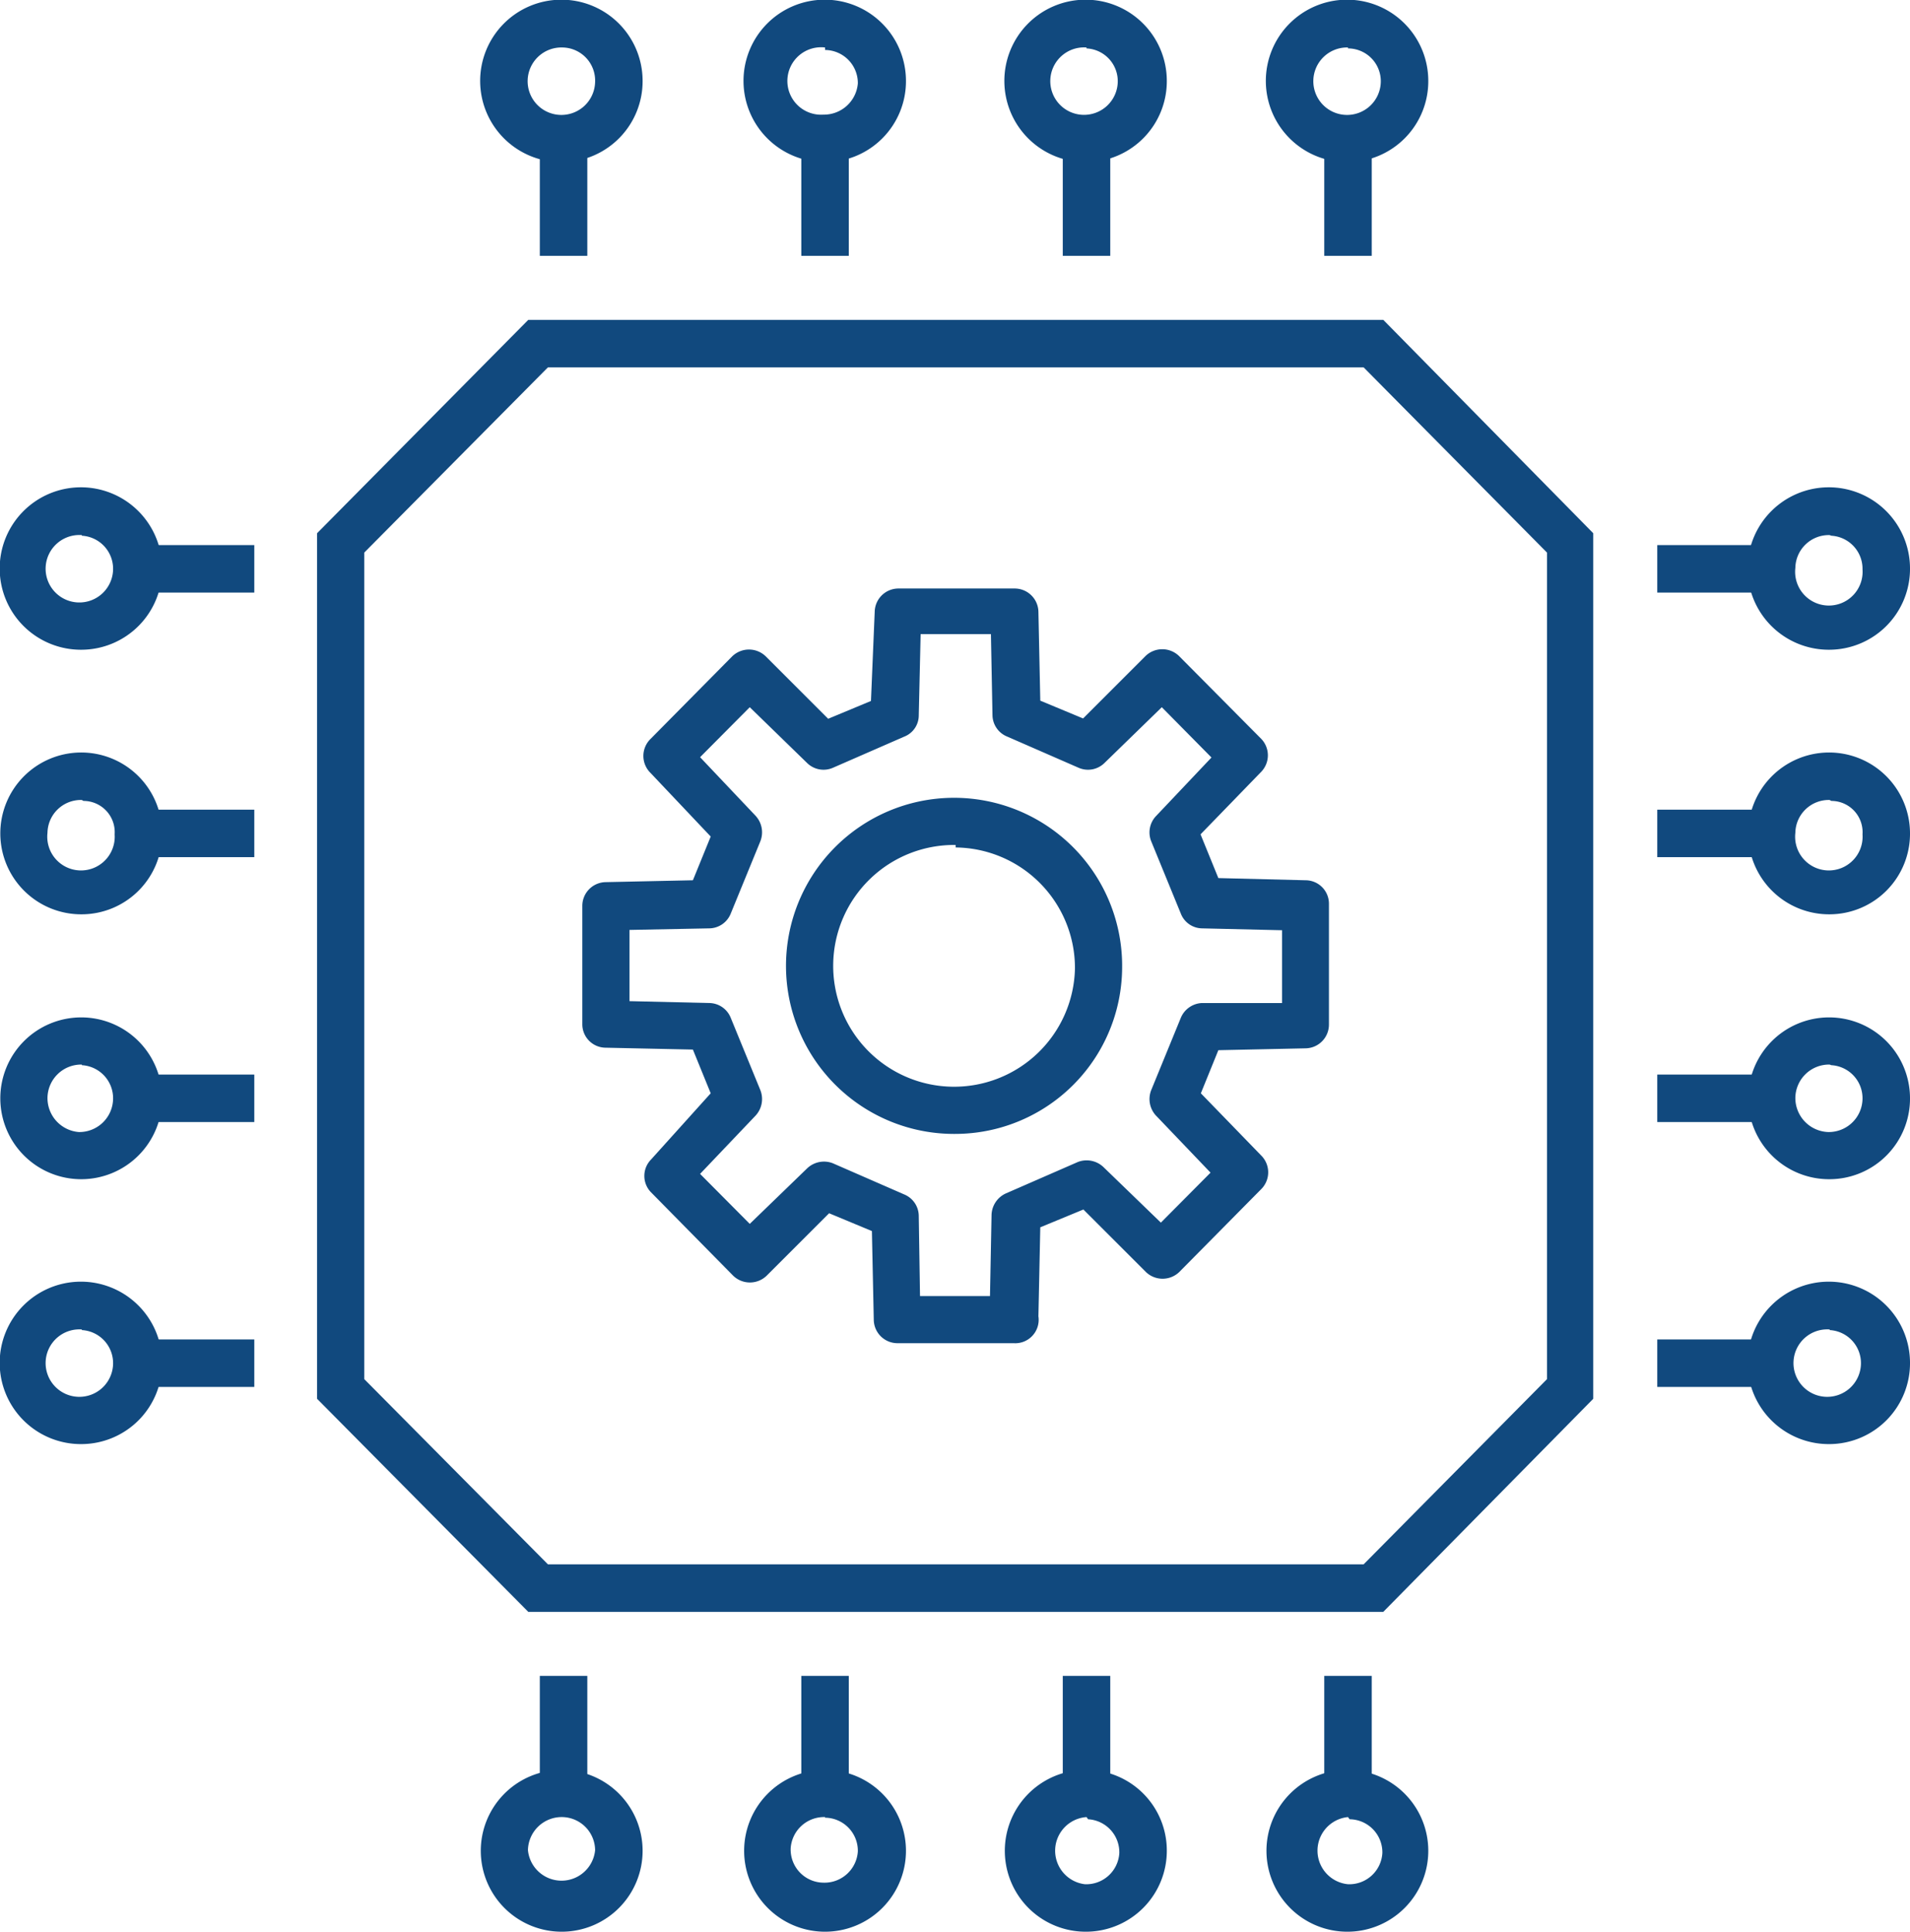
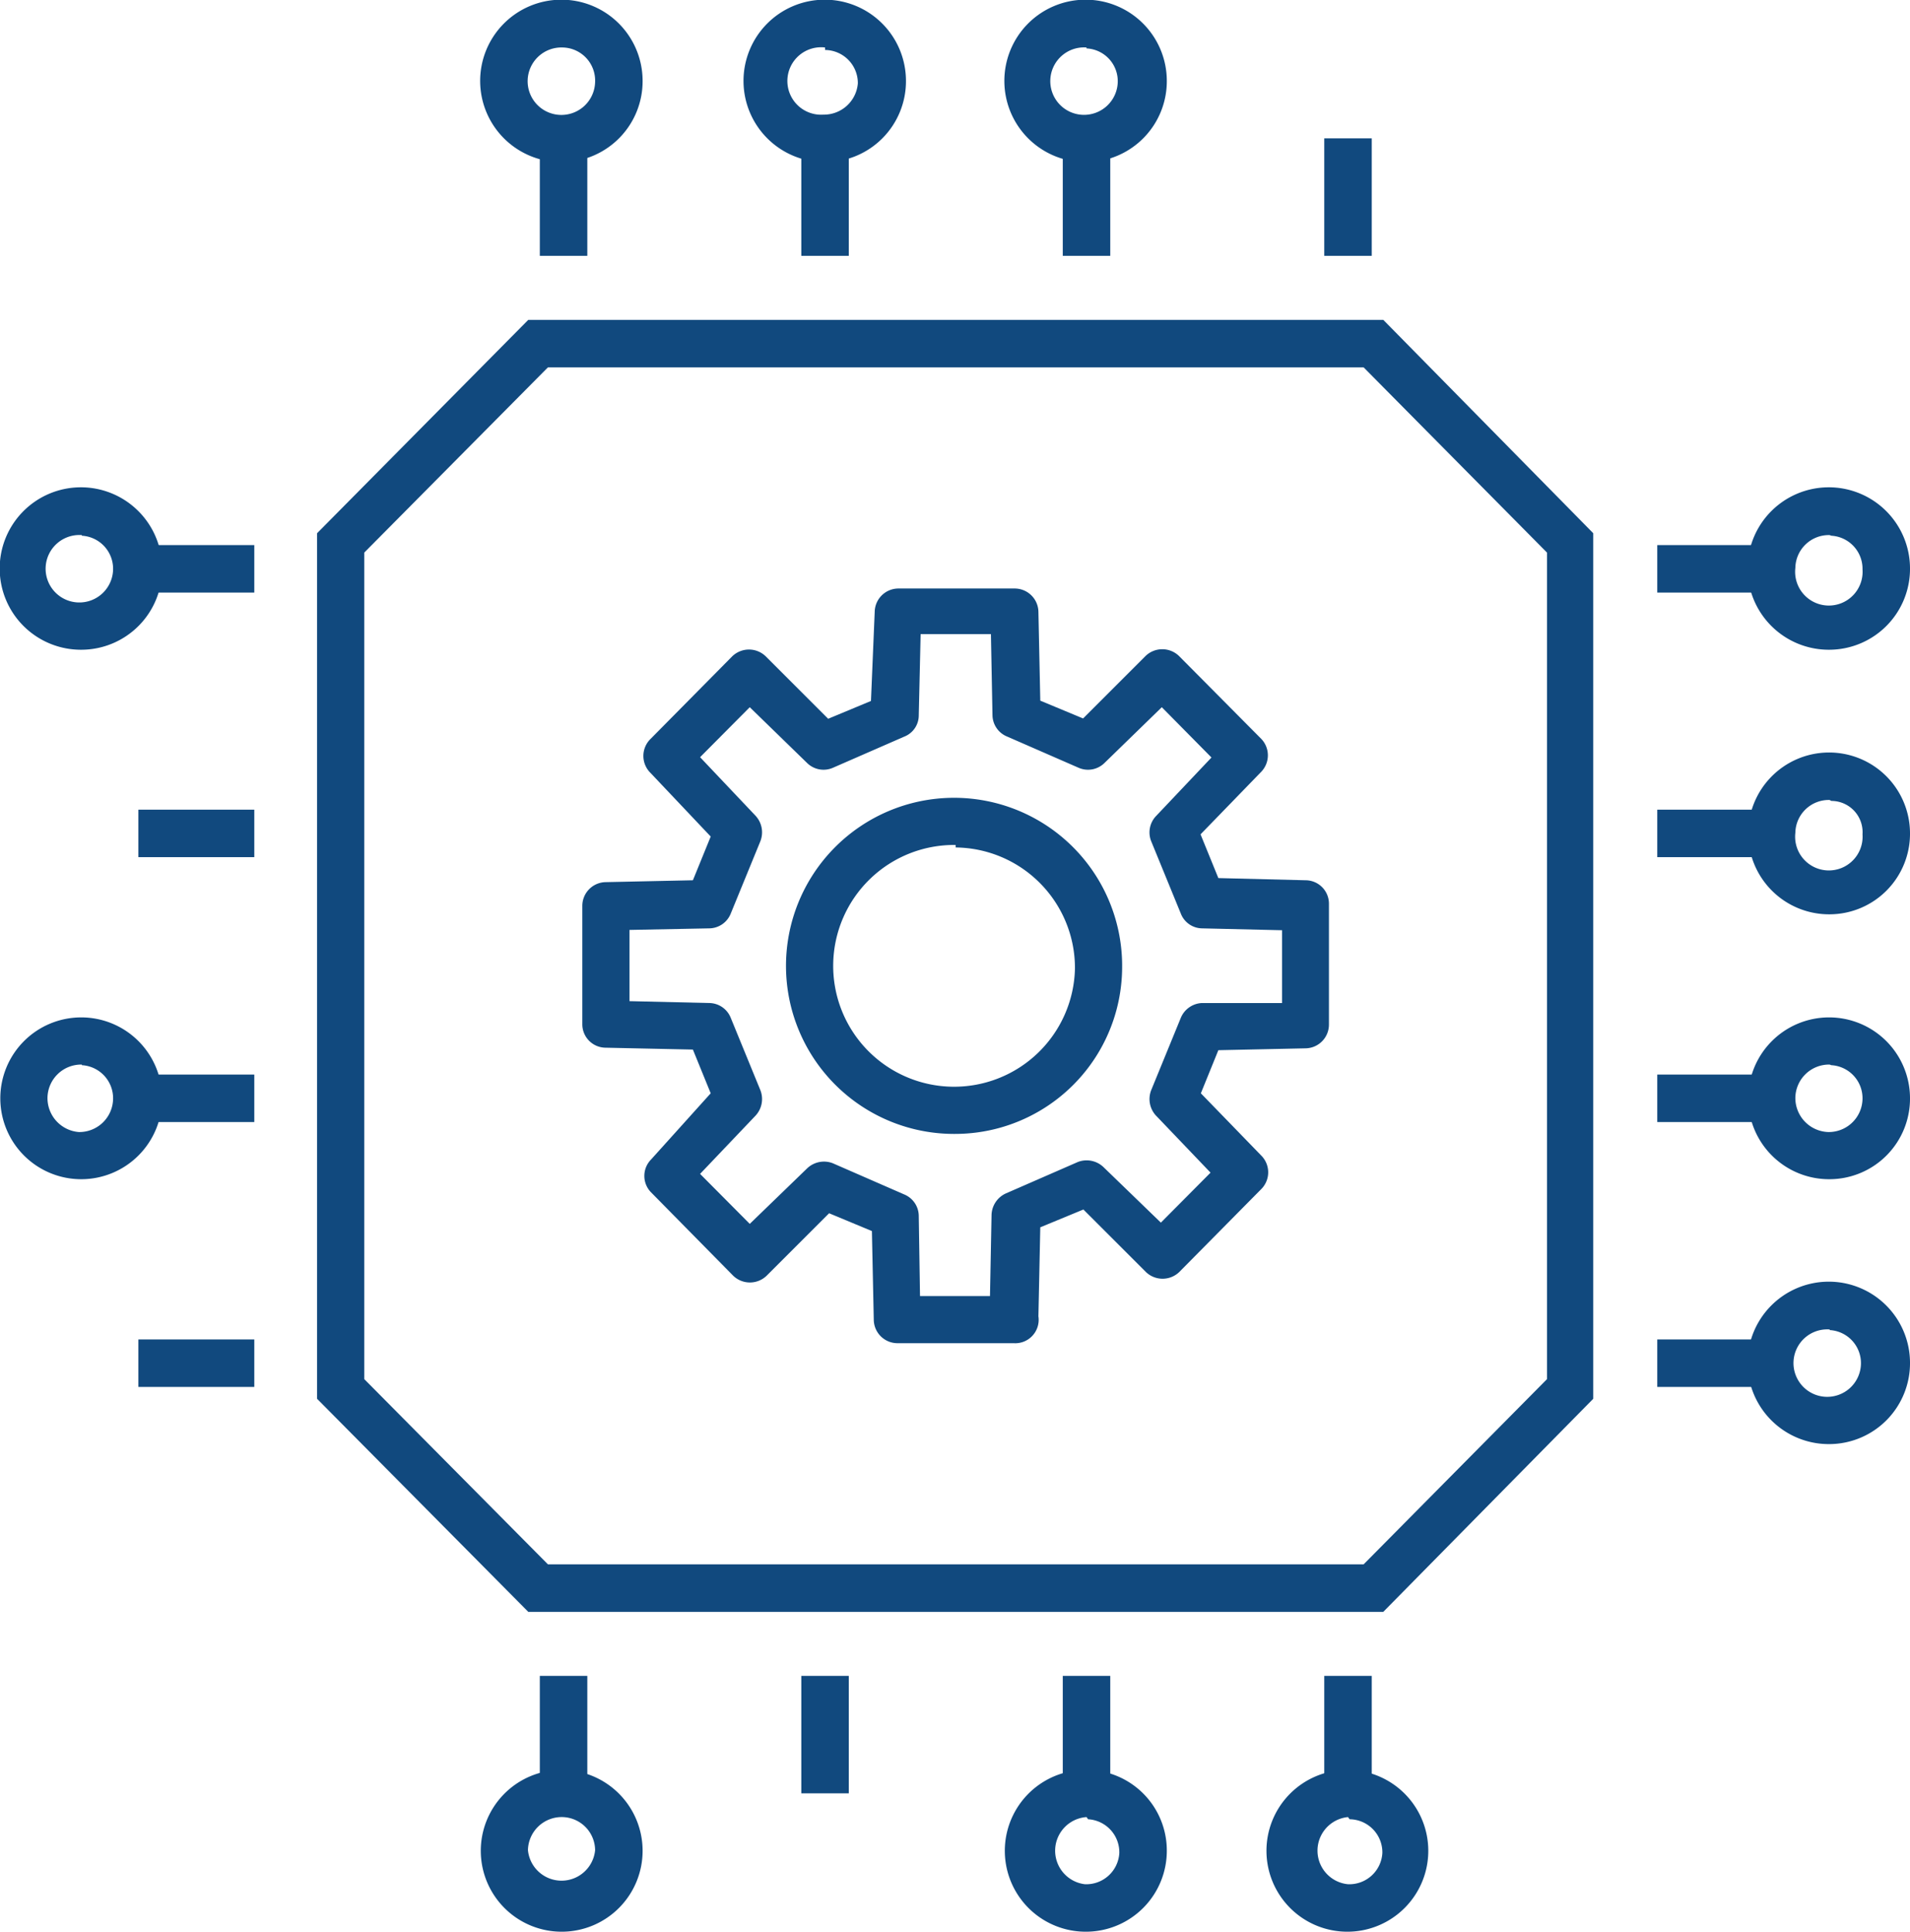
<svg xmlns="http://www.w3.org/2000/svg" viewBox="0 0 61.14 61.84">
  <g id="Calque_2" data-name="Calque 2">
    <g id="Business_topics" data-name="Business topics">
      <g id="Group_657" data-name="Group 657">
        <g id="Group_656" data-name="Group 656">
          <g id="Group_655" data-name="Group 655">
            <g id="Group_654" data-name="Group 654">
              <g id="Group_653" data-name="Group 653">
                <path id="Path_434" data-name="Path 434" d="M44.28,51.6H16.91l-6.76-6.82V17.07l6.76-6.83H44.28L51,17.07V44.78ZM17.54,50.08H43.65l5.87-5.93V17.69l-5.87-5.93H17.54l-5.88,5.93V44.15Z" fill="#11497e" />
              </g>
            </g>
          </g>
        </g>
      </g>
      <g id="Group_662" data-name="Group 662">
        <g id="Group_661" data-name="Group 661">
          <g id="Group_660" data-name="Group 660">
            <g id="Group_659" data-name="Group 659">
              <g id="Group_658" data-name="Group 658">
                <rect id="Rectangle_136" data-name="Rectangle 136" x="17.28" y="53.65" width="1.52" height="3.76" fill="#11497e" />
              </g>
            </g>
          </g>
        </g>
      </g>
      <g id="Group_667" data-name="Group 667">
        <g id="Group_666" data-name="Group 666">
          <g id="Group_665" data-name="Group 665">
            <g id="Group_664" data-name="Group 664">
              <g id="Group_663" data-name="Group 663">
                <path id="Path_435" data-name="Path 435" d="M18,61.84a2.59,2.59,0,1,1,2.57-2.62v0A2.59,2.59,0,0,1,18,61.84Zm0-3.67a1.08,1.08,0,0,0-1.1,1.06,1.08,1.08,0,0,0,2.15,0v0A1.07,1.07,0,0,0,18,58.17Z" fill="#11497e" />
              </g>
            </g>
          </g>
        </g>
      </g>
      <g id="Group_672" data-name="Group 672">
        <g id="Group_671" data-name="Group 671">
          <g id="Group_670" data-name="Group 670">
            <g id="Group_669" data-name="Group 669">
              <g id="Group_668" data-name="Group 668">
                <rect id="Rectangle_137" data-name="Rectangle 137" x="25.65" y="53.65" width="1.52" height="3.76" fill="#11497e" />
              </g>
            </g>
          </g>
        </g>
      </g>
      <g id="Group_677" data-name="Group 677">
        <g id="Group_676" data-name="Group 676">
          <g id="Group_675" data-name="Group 675">
            <g id="Group_674" data-name="Group 674">
              <g id="Group_673" data-name="Group 673">
-                 <path id="Path_436" data-name="Path 436" d="M26.41,61.84A2.59,2.59,0,1,1,29,59.22v0A2.59,2.59,0,0,1,26.41,61.84Zm0-3.67a1.07,1.07,0,0,0-1.1,1,1.06,1.06,0,0,0,1.05,1.1,1.07,1.07,0,0,0,1.1-1v0a1.06,1.06,0,0,0-1.05-1.08Z" fill="#11497e" />
-               </g>
+                 </g>
            </g>
          </g>
        </g>
      </g>
      <g id="Group_682" data-name="Group 682">
        <g id="Group_681" data-name="Group 681">
          <g id="Group_680" data-name="Group 680">
            <g id="Group_679" data-name="Group 679">
              <g id="Group_678" data-name="Group 678">
                <rect id="Rectangle_138" data-name="Rectangle 138" x="34.02" y="53.65" width="1.52" height="3.76" fill="#11497e" />
              </g>
            </g>
          </g>
        </g>
      </g>
      <g id="Group_687" data-name="Group 687">
        <g id="Group_686" data-name="Group 686">
          <g id="Group_685" data-name="Group 685">
            <g id="Group_684" data-name="Group 684">
              <g id="Group_683" data-name="Group 683">
                <path id="Path_437" data-name="Path 437" d="M34.78,61.84a2.59,2.59,0,1,1-.05-5.18,2.58,2.58,0,0,1,2.62,2.56v0A2.59,2.59,0,0,1,34.78,61.84Zm0-3.67a1.08,1.08,0,0,0-.05,2.15,1.06,1.06,0,0,0,1.1-1v0a1.06,1.06,0,0,0-1-1.08Z" fill="#11497e" />
              </g>
            </g>
          </g>
        </g>
      </g>
      <g id="Group_692" data-name="Group 692">
        <g id="Group_691" data-name="Group 691">
          <g id="Group_690" data-name="Group 690">
            <g id="Group_689" data-name="Group 689">
              <g id="Group_688" data-name="Group 688">
                <rect id="Rectangle_139" data-name="Rectangle 139" x="42.39" y="53.65" width="1.52" height="3.76" fill="#11497e" />
              </g>
            </g>
          </g>
        </g>
      </g>
      <g id="Group_697" data-name="Group 697">
        <g id="Group_696" data-name="Group 696">
          <g id="Group_695" data-name="Group 695">
            <g id="Group_694" data-name="Group 694">
              <g id="Group_693" data-name="Group 693">
                <path id="Path_438" data-name="Path 438" d="M43.15,61.84a2.59,2.59,0,1,1,2.57-2.61v0A2.59,2.59,0,0,1,43.15,61.84Zm0-3.67a1.08,1.08,0,0,0,0,2.15,1.06,1.06,0,0,0,1.1-1v0a1.06,1.06,0,0,0-1.05-1.08Z" fill="#11497e" />
              </g>
            </g>
          </g>
        </g>
      </g>
      <g id="Group_702" data-name="Group 702">
        <g id="Group_701" data-name="Group 701">
          <g id="Group_700" data-name="Group 700">
            <g id="Group_699" data-name="Group 699">
              <g id="Group_698" data-name="Group 698">
                <rect id="Rectangle_140" data-name="Rectangle 140" x="53.05" y="42.88" width="3.71" height="1.52" fill="#11497e" />
              </g>
            </g>
          </g>
        </g>
      </g>
      <g id="Group_707" data-name="Group 707">
        <g id="Group_706" data-name="Group 706">
          <g id="Group_705" data-name="Group 705">
            <g id="Group_704" data-name="Group 704">
              <g id="Group_703" data-name="Group 703">
                <path id="Path_439" data-name="Path 439" d="M58.57,46.23a2.6,2.6,0,1,1,2.57-2.62v0A2.59,2.59,0,0,1,58.57,46.23Zm0-3.67a1.08,1.08,0,1,0,1,1.1v0a1.06,1.06,0,0,0-1-1.08Z" fill="#11497e" />
              </g>
            </g>
          </g>
        </g>
      </g>
      <g id="Group_712" data-name="Group 712">
        <g id="Group_711" data-name="Group 711">
          <g id="Group_710" data-name="Group 710">
            <g id="Group_709" data-name="Group 709">
              <g id="Group_708" data-name="Group 708">
                <rect id="Rectangle_141" data-name="Rectangle 141" x="53.05" y="34.4" width="3.71" height="1.52" fill="#11497e" />
              </g>
            </g>
          </g>
        </g>
      </g>
      <g id="Group_717" data-name="Group 717">
        <g id="Group_716" data-name="Group 716">
          <g id="Group_715" data-name="Group 715">
            <g id="Group_714" data-name="Group 714">
              <g id="Group_713" data-name="Group 713">
                <path id="Path_440" data-name="Path 440" d="M58.57,37.75a2.59,2.59,0,1,1,2.57-2.61v0A2.58,2.58,0,0,1,58.57,37.75Zm0-3.67a1.08,1.08,0,0,0-1.1,1.06,1.09,1.09,0,0,0,1.05,1.1,1.08,1.08,0,0,0,1.1-1.06v0a1.06,1.06,0,0,0-1-1.08Z" fill="#11497e" />
              </g>
            </g>
          </g>
        </g>
      </g>
      <g id="Group_722" data-name="Group 722">
        <g id="Group_721" data-name="Group 721">
          <g id="Group_720" data-name="Group 720">
            <g id="Group_719" data-name="Group 719">
              <g id="Group_718" data-name="Group 718">
                <rect id="Rectangle_142" data-name="Rectangle 142" x="53.05" y="25.92" width="3.71" height="1.52" fill="#11497e" />
              </g>
            </g>
          </g>
        </g>
      </g>
      <g id="Group_727" data-name="Group 727">
        <g id="Group_726" data-name="Group 726">
          <g id="Group_725" data-name="Group 725">
            <g id="Group_724" data-name="Group 724">
              <g id="Group_723" data-name="Group 723">
                <path id="Path_441" data-name="Path 441" d="M58.57,29.27a2.59,2.59,0,1,1,2.57-2.61v0A2.58,2.58,0,0,1,58.57,29.27Zm0-3.66a1.07,1.07,0,0,0-1.1,1.05,1.08,1.08,0,1,0,2.15.05v0a1,1,0,0,0-1-1.07Z" fill="#11497e" />
              </g>
            </g>
          </g>
        </g>
      </g>
      <g id="Group_732" data-name="Group 732">
        <g id="Group_731" data-name="Group 731">
          <g id="Group_730" data-name="Group 730">
            <g id="Group_729" data-name="Group 729">
              <g id="Group_728" data-name="Group 728">
                <rect id="Rectangle_143" data-name="Rectangle 143" x="53.05" y="17.45" width="3.71" height="1.52" fill="#11497e" />
              </g>
            </g>
          </g>
        </g>
      </g>
      <g id="Group_737" data-name="Group 737">
        <g id="Group_736" data-name="Group 736">
          <g id="Group_735" data-name="Group 735">
            <g id="Group_734" data-name="Group 734">
              <g id="Group_733" data-name="Group 733">
                <path id="Path_442" data-name="Path 442" d="M58.57,20.8a2.6,2.6,0,1,1,2.57-2.62v0A2.59,2.59,0,0,1,58.57,20.8Zm0-3.67a1.07,1.07,0,0,0-1.1,1.05,1.08,1.08,0,1,0,2.15.05v0a1.06,1.06,0,0,0-1-1.08Z" fill="#11497e" />
              </g>
            </g>
          </g>
        </g>
      </g>
      <g id="Group_742" data-name="Group 742">
        <g id="Group_741" data-name="Group 741">
          <g id="Group_740" data-name="Group 740">
            <g id="Group_739" data-name="Group 739">
              <g id="Group_738" data-name="Group 738">
                <rect id="Rectangle_144" data-name="Rectangle 144" x="42.39" y="4.43" width="1.52" height="3.76" fill="#11497e" />
              </g>
            </g>
          </g>
        </g>
      </g>
      <g id="Group_747" data-name="Group 747">
        <g id="Group_746" data-name="Group 746">
          <g id="Group_745" data-name="Group 745">
            <g id="Group_744" data-name="Group 744">
              <g id="Group_743" data-name="Group 743">
-                 <path id="Path_443" data-name="Path 443" d="M43.15,5.19a2.6,2.6,0,1,1,2.57-2.62v0A2.59,2.59,0,0,1,43.15,5.19Zm0-3.67a1.08,1.08,0,1,0,1.05,1.1v0a1.05,1.05,0,0,0-1.05-1.07Z" fill="#11497e" />
-               </g>
+                 </g>
            </g>
          </g>
        </g>
      </g>
      <g id="Group_752" data-name="Group 752">
        <g id="Group_751" data-name="Group 751">
          <g id="Group_750" data-name="Group 750">
            <g id="Group_749" data-name="Group 749">
              <g id="Group_748" data-name="Group 748">
                <rect id="Rectangle_145" data-name="Rectangle 145" x="34.02" y="4.43" width="1.52" height="3.76" fill="#11497e" />
              </g>
            </g>
          </g>
        </g>
      </g>
      <g id="Group_757" data-name="Group 757">
        <g id="Group_756" data-name="Group 756">
          <g id="Group_755" data-name="Group 755">
            <g id="Group_754" data-name="Group 754">
              <g id="Group_753" data-name="Group 753">
                <path id="Path_444" data-name="Path 444" d="M34.78,5.19a2.6,2.6,0,1,1,2.57-2.62v0A2.59,2.59,0,0,1,34.78,5.19Zm0-3.67a1.08,1.08,0,1,0,1,1.1v0a1.05,1.05,0,0,0-1-1.07Z" fill="#11497e" />
              </g>
            </g>
          </g>
        </g>
      </g>
      <g id="Group_762" data-name="Group 762">
        <g id="Group_761" data-name="Group 761">
          <g id="Group_760" data-name="Group 760">
            <g id="Group_759" data-name="Group 759">
              <g id="Group_758" data-name="Group 758">
                <rect id="Rectangle_146" data-name="Rectangle 146" x="25.65" y="4.43" width="1.52" height="3.76" fill="#11497e" />
              </g>
            </g>
          </g>
        </g>
      </g>
      <g id="Group_767" data-name="Group 767">
        <g id="Group_766" data-name="Group 766">
          <g id="Group_765" data-name="Group 765">
            <g id="Group_764" data-name="Group 764">
              <g id="Group_763" data-name="Group 763">
                <path id="Path_445" data-name="Path 445" d="M26.41,5.19A2.6,2.6,0,1,1,29,2.57v0A2.59,2.59,0,0,1,26.41,5.19Zm0-3.67a1.08,1.08,0,1,0-.05,2.15,1.09,1.09,0,0,0,1.1-1v0a1.06,1.06,0,0,0-1.05-1.07Z" fill="#11497e" />
              </g>
            </g>
          </g>
        </g>
      </g>
      <g id="Group_772" data-name="Group 772">
        <g id="Group_771" data-name="Group 771">
          <g id="Group_770" data-name="Group 770">
            <g id="Group_769" data-name="Group 769">
              <g id="Group_768" data-name="Group 768">
                <rect id="Rectangle_147" data-name="Rectangle 147" x="17.28" y="4.43" width="1.52" height="3.76" fill="#11497e" />
              </g>
            </g>
          </g>
        </g>
      </g>
      <g id="Group_777" data-name="Group 777">
        <g id="Group_776" data-name="Group 776">
          <g id="Group_775" data-name="Group 775">
            <g id="Group_774" data-name="Group 774">
              <g id="Group_773" data-name="Group 773">
                <path id="Path_446" data-name="Path 446" d="M18,5.19a2.6,2.6,0,1,1,2.57-2.62v0A2.59,2.59,0,0,1,18,5.19Zm0-3.67a1.08,1.08,0,1,0,1.05,1.1v0A1.06,1.06,0,0,0,18,1.52Z" fill="#11497e" />
              </g>
            </g>
          </g>
        </g>
      </g>
      <g id="Group_782" data-name="Group 782">
        <g id="Group_781" data-name="Group 781">
          <g id="Group_780" data-name="Group 780">
            <g id="Group_779" data-name="Group 779">
              <g id="Group_778" data-name="Group 778">
                <rect id="Rectangle_148" data-name="Rectangle 148" x="4.43" y="17.45" width="3.71" height="1.52" fill="#11497e" />
              </g>
            </g>
          </g>
        </g>
      </g>
      <g id="Group_787" data-name="Group 787">
        <g id="Group_786" data-name="Group 786">
          <g id="Group_785" data-name="Group 785">
            <g id="Group_784" data-name="Group 784">
              <g id="Group_783" data-name="Group 783">
                <path id="Path_447" data-name="Path 447" d="M2.62,20.8a2.6,2.6,0,1,1,2.57-2.62v0A2.59,2.59,0,0,1,2.62,20.8Zm0-3.67a1.08,1.08,0,1,0,1,1.1v0a1.06,1.06,0,0,0-1-1.08Z" fill="#11497e" />
              </g>
            </g>
          </g>
        </g>
      </g>
      <g id="Group_792" data-name="Group 792">
        <g id="Group_791" data-name="Group 791">
          <g id="Group_790" data-name="Group 790">
            <g id="Group_789" data-name="Group 789">
              <g id="Group_788" data-name="Group 788">
                <rect id="Rectangle_149" data-name="Rectangle 149" x="4.43" y="25.92" width="3.71" height="1.52" fill="#11497e" />
              </g>
            </g>
          </g>
        </g>
      </g>
      <g id="Group_797" data-name="Group 797">
        <g id="Group_796" data-name="Group 796">
          <g id="Group_795" data-name="Group 795">
            <g id="Group_794" data-name="Group 794">
              <g id="Group_793" data-name="Group 793">
-                 <path id="Path_448" data-name="Path 448" d="M2.62,29.27a2.59,2.59,0,1,1,2.57-2.61v0A2.58,2.58,0,0,1,2.62,29.27Zm0-3.66a1.07,1.07,0,0,0-1.1,1.05,1.08,1.08,0,1,0,2.15.05v0a1,1,0,0,0-1-1.07Z" fill="#11497e" />
-               </g>
+                 </g>
            </g>
          </g>
        </g>
      </g>
      <g id="Group_802" data-name="Group 802">
        <g id="Group_801" data-name="Group 801">
          <g id="Group_800" data-name="Group 800">
            <g id="Group_799" data-name="Group 799">
              <g id="Group_798" data-name="Group 798">
                <rect id="Rectangle_150" data-name="Rectangle 150" x="4.43" y="34.4" width="3.71" height="1.52" fill="#11497e" />
              </g>
            </g>
          </g>
        </g>
      </g>
      <g id="Group_807" data-name="Group 807">
        <g id="Group_806" data-name="Group 806">
          <g id="Group_805" data-name="Group 805">
            <g id="Group_804" data-name="Group 804">
              <g id="Group_803" data-name="Group 803">
                <path id="Path_449" data-name="Path 449" d="M2.62,37.75a2.59,2.59,0,1,1,2.57-2.61v0A2.59,2.59,0,0,1,2.62,37.75Zm0-3.67a1.08,1.08,0,0,0-1.1,1.06,1.09,1.09,0,0,0,1,1.1,1.08,1.08,0,0,0,1.1-1.06v0a1.06,1.06,0,0,0-1-1.08Z" fill="#11497e" />
              </g>
            </g>
          </g>
        </g>
      </g>
      <g id="Group_812" data-name="Group 812">
        <g id="Group_811" data-name="Group 811">
          <g id="Group_810" data-name="Group 810">
            <g id="Group_809" data-name="Group 809">
              <g id="Group_808" data-name="Group 808">
                <rect id="Rectangle_151" data-name="Rectangle 151" x="4.43" y="42.88" width="3.71" height="1.52" fill="#11497e" />
              </g>
            </g>
          </g>
        </g>
      </g>
      <g id="Group_817" data-name="Group 817">
        <g id="Group_816" data-name="Group 816">
          <g id="Group_815" data-name="Group 815">
            <g id="Group_814" data-name="Group 814">
              <g id="Group_813" data-name="Group 813">
-                 <path id="Path_450" data-name="Path 450" d="M2.62,46.23a2.6,2.6,0,1,1,2.57-2.62v0A2.59,2.59,0,0,1,2.62,46.23Zm0-3.67a1.08,1.08,0,1,0,1,1.1v0a1.06,1.06,0,0,0-1-1.08Z" fill="#11497e" />
-               </g>
+                 </g>
            </g>
          </g>
        </g>
      </g>
      <g id="Group_822" data-name="Group 822">
        <g id="Group_821" data-name="Group 821">
          <g id="Group_820" data-name="Group 820">
            <g id="Group_819" data-name="Group 819">
              <g id="Group_818" data-name="Group 818">
                <path id="Path_451" data-name="Path 451" d="M32.45,43H28.73a.76.76,0,0,1-.76-.74l-.06-2.85-1.37-.57-2,2a.77.77,0,0,1-1.07,0l-2.63-2.67a.75.75,0,0,1,0-1.05L22.75,35l-.57-1.4-2.8-.06a.75.75,0,0,1-.74-.75V29a.76.76,0,0,1,.74-.76l2.8-.06.57-1.4-1.94-2.05a.76.76,0,0,1,0-1.06l2.63-2.66a.77.77,0,0,1,1.07,0l2,2,1.37-.57L28,19.58a.76.76,0,0,1,.76-.74h3.72a.76.76,0,0,1,.76.74l.06,2.85,1.37.57,2-2a.77.77,0,0,1,1.07,0l2.63,2.65a.76.76,0,0,1,0,1.06l-1.94,2,.57,1.4,2.8.07a.75.75,0,0,1,.74.75V32.8a.76.76,0,0,1-.74.76l-2.8.06L38.44,35l1.94,2a.76.76,0,0,1,0,1.06l-2.63,2.66a.77.77,0,0,1-1.07,0l-2-2-1.38.57-.06,2.85A.75.75,0,0,1,32.45,43Zm-3-1.51h2.24l.05-2.6a.78.78,0,0,1,.47-.69l2.29-1a.78.78,0,0,1,.82.16l1.84,1.78,1.59-1.6L37,35.71a.78.78,0,0,1-.15-.81l.95-2.32a.77.77,0,0,1,.68-.47l2.56,0V29.78l-2.56-.06a.74.74,0,0,1-.68-.47l-.95-2.32a.76.76,0,0,1,.15-.8l1.78-1.88-1.59-1.61-1.84,1.79a.75.75,0,0,1-.82.15l-2.29-1a.75.75,0,0,1-.47-.68l-.05-2.6H29.47l-.06,2.6a.73.73,0,0,1-.46.68l-2.29,1a.75.75,0,0,1-.82-.15L24,22.64l-1.59,1.6,1.78,1.88a.78.78,0,0,1,.15.81l-.95,2.32a.75.75,0,0,1-.69.47l-2.55.05v2.28l2.55.06a.75.75,0,0,1,.69.47l.95,2.32a.78.78,0,0,1-.15.81l-1.78,1.87L24,39.18l1.84-1.78a.78.78,0,0,1,.82-.16l2.29,1a.75.75,0,0,1,.46.69Z" fill="#11497e" />
              </g>
            </g>
          </g>
        </g>
      </g>
      <g id="Group_827" data-name="Group 827">
        <g id="Group_826" data-name="Group 826">
          <g id="Group_825" data-name="Group 825">
            <g id="Group_824" data-name="Group 824">
              <g id="Group_823" data-name="Group 823">
                <path id="Path_452" data-name="Path 452" d="M30.59,36.3a5.38,5.38,0,1,1,5.33-5.43v.05A5.35,5.35,0,0,1,30.59,36.3Zm0-9.25A3.87,3.87,0,1,0,34.41,31v0a3.86,3.86,0,0,0-3.82-3.87Z" fill="#11497e" />
              </g>
            </g>
          </g>
        </g>
      </g>
    </g>
  </g>
</svg>